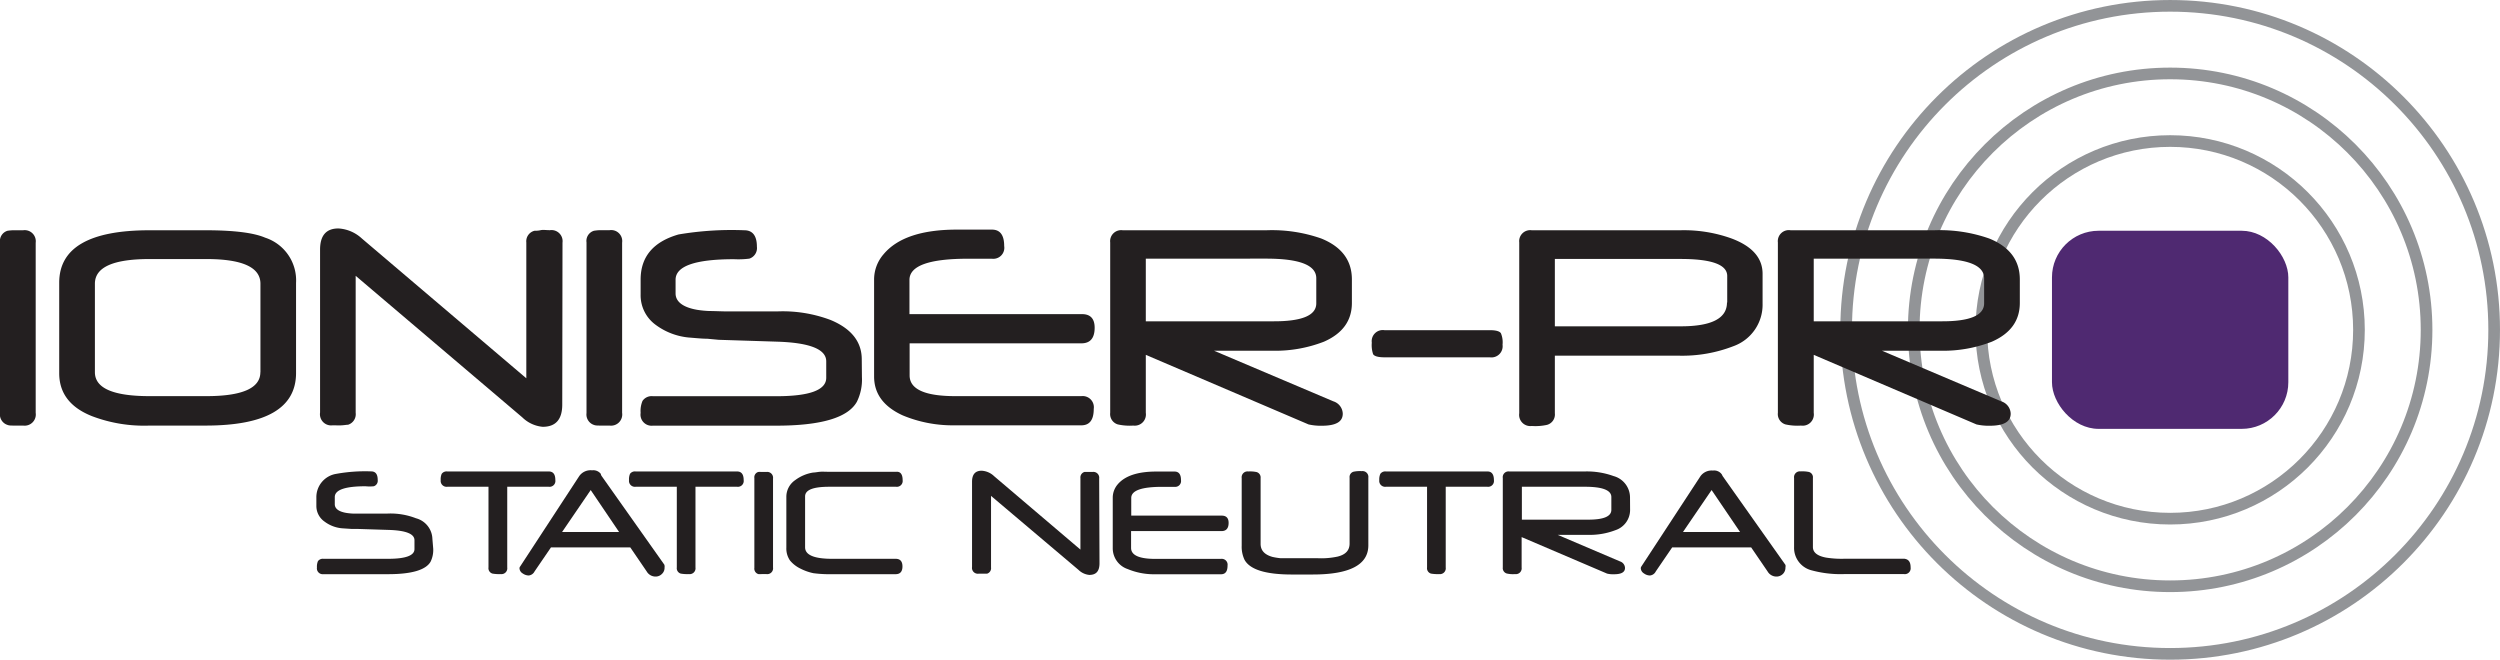
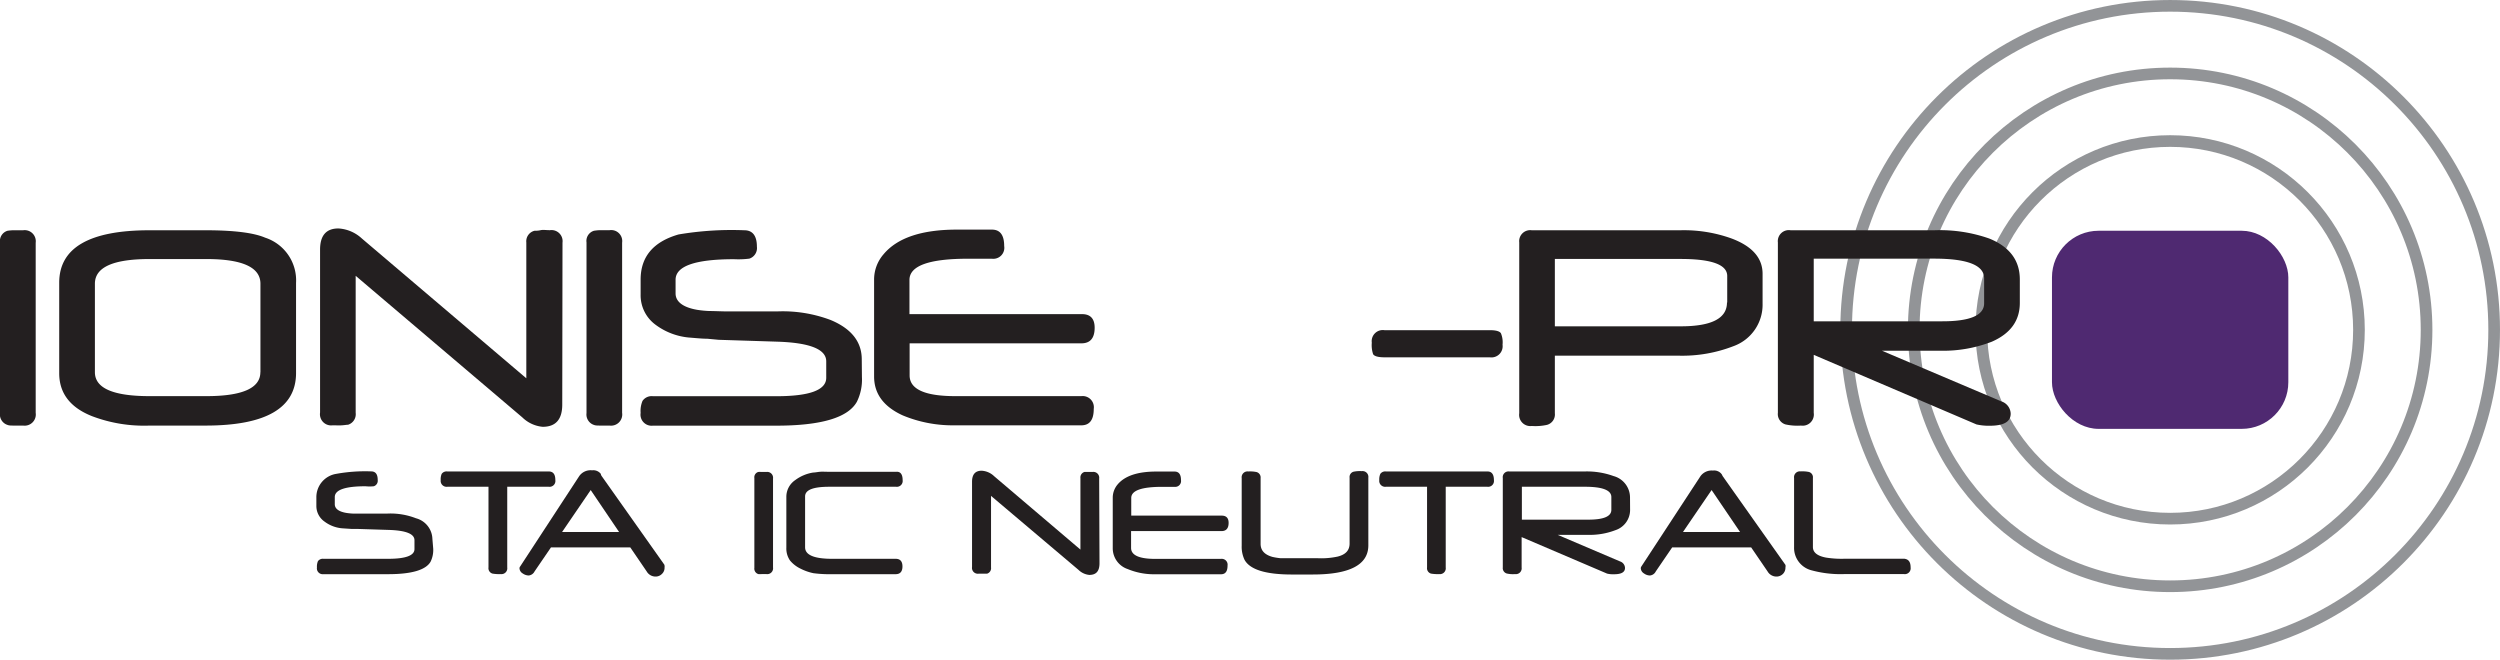
<svg xmlns="http://www.w3.org/2000/svg" viewBox="0 0 304 80.22">
  <title>logo</title>
  <g id="aad52159-c0b9-4453-9102-da88b9e2ac45" data-name="Layer 2">
    <g id="a0095387-e175-44cc-9679-2b621246303a" data-name="Layer 2">
      <circle cx="263.89" cy="40.11" r="22.96" style="fill:none;stroke:#929497;stroke-miterlimit:10;stroke-width:1.417px" />
      <circle cx="263.89" cy="40.11" r="31.18" style="fill:none;stroke:#929497;stroke-miterlimit:10;stroke-width:1.417px" />
      <circle cx="263.89" cy="40.11" r="39.4" style="fill:none;stroke:#929497;stroke-miterlimit:10;stroke-width:1.417px" />
      <path d="M4.34,50.2a1.36,1.36,0,0,1-1.53,1.55c-.44,0-.82,0-1.13,0s-.56,0-.74-.07A1.34,1.34,0,0,1,0,50.2V29.48a1.3,1.3,0,0,1,.92-1.42A5.51,5.51,0,0,1,1.6,28c.31,0,.72,0,1.21,0a1.35,1.35,0,0,1,1.53,1.52Z" style="fill:#231f20" />
      <path d="M36,45.36q0,6.39-11,6.39H18.2a17.8,17.8,0,0,1-7-1.14C8.52,49.55,7.2,47.8,7.2,45.38v-11Q7.2,28,18.2,28H25c3.42,0,5.84.3,7.24.9A5.46,5.46,0,0,1,36,34.4Zm-4.33-.1V34.5c0-2-2.2-3-6.59-3H18.19c-4.44,0-6.65,1-6.65,3V45.26c0,1.94,2.21,2.91,6.65,2.91h6.9Q31.66,48.17,31.66,45.26Z" style="fill:#231f20" />
      <path d="M68.37,49.19c0,1.81-.79,2.71-2.38,2.71a4.07,4.07,0,0,1-2.48-1.15L43.25,33.54V50.2a1.34,1.34,0,0,1-.93,1.45c-.19,0-.43.05-.75.07s-.69,0-1.13,0a1.36,1.36,0,0,1-1.52-1.55V30.36c0-1.72.74-2.58,2.23-2.58A4.58,4.58,0,0,1,44,29L64,46V29.48A1.32,1.32,0,0,1,65,28.06c.18,0,.43,0,.74-.07s.68,0,1.13,0a1.35,1.35,0,0,1,1.53,1.52Z" style="fill:#231f20" />
      <path d="M75.65,50.2a1.36,1.36,0,0,1-1.52,1.55c-.44,0-.82,0-1.13,0s-.56,0-.75-.07a1.34,1.34,0,0,1-.93-1.45V29.48a1.29,1.29,0,0,1,.91-1.42,6,6,0,0,1,.69-.07c.31,0,.71,0,1.21,0a1.34,1.34,0,0,1,1.52,1.52Z" style="fill:#231f20" />
      <path d="M104.81,45.85a6.09,6.09,0,0,1-.61,3q-1.62,2.91-9.8,2.91h-15a1.35,1.35,0,0,1-1.5-1.55,3.15,3.15,0,0,1,.23-1.46,1.34,1.34,0,0,1,1.27-.57h15q6.07,0,6.07-2.24v-2q0-2.19-5.88-2.39l-7.2-.23L86,41.19c-.62,0-1.38-.08-2.27-.15a8,8,0,0,1-4-1.54,4.44,4.44,0,0,1-1.83-3.69V34c0-2.77,1.53-4.6,4.61-5.49A38.68,38.68,0,0,1,90.51,28c1,0,1.53.66,1.53,2a1.35,1.35,0,0,1-.92,1.45,10.55,10.55,0,0,1-1.86.07c-4.74,0-7.11.84-7.11,2.5v1.66c0,1,.89,1.7,2.66,2a12.2,12.2,0,0,0,1.47.14c.65,0,1.44.05,2.38.05h5.8A16.51,16.51,0,0,1,101,38.91q3.8,1.58,3.79,4.81Z" style="fill:#231f20" />
      <path d="M133.11,39.85c0,1.27-.54,1.9-1.62,1.9H110.61v3.9q0,2.52,5.56,2.52h15.32A1.36,1.36,0,0,1,133,49.72c0,1.35-.51,2-1.52,2H116a15.77,15.77,0,0,1-6.23-1.21c-2.32-1.06-3.48-2.63-3.48-4.73V34a4.68,4.68,0,0,1,1.15-3.08c1.67-2,4.64-3,8.93-3h4.24c1,0,1.5.66,1.5,2a1.34,1.34,0,0,1-1.5,1.54h-1.23c-.15,0-.23,0-.24,0l-.84,0h-.58c-4.76,0-7.13.86-7.13,2.58v4.16H131.5C132.57,38.17,133.11,38.73,133.11,39.85Z" style="fill:#231f20" />
-       <path d="M164.39,36.84q0,3.22-3.4,4.71a16.35,16.35,0,0,1-6.21,1.1h-7.15l14.5,6.15a1.63,1.63,0,0,1,1.15,1.5c0,1-.85,1.47-2.56,1.47a6.63,6.63,0,0,1-1.6-.16l-19.79-8.46V50.2a1.36,1.36,0,0,1-1.52,1.55,6.6,6.6,0,0,1-1.88-.14A1.31,1.31,0,0,1,135,50.2V29.48A1.34,1.34,0,0,1,136.52,28H154A18.1,18.1,0,0,1,160.66,29q3.74,1.51,3.73,5Zm-4.33,0v-3c0-1.59-2-2.39-6.1-2.39H139.33v7.62h15.41Q160.07,39.11,160.06,36.88Z" style="fill:#231f20" />
      <path d="M182.71,41.92a1.36,1.36,0,0,1-1.54,1.53H168.35c-.75,0-1.22-.13-1.38-.38a3.51,3.51,0,0,1-.16-1.4,1.35,1.35,0,0,1,1.54-1.52h12.82c.72,0,1.17.12,1.34.37A2.88,2.88,0,0,1,182.71,41.92Z" style="fill:#231f20" />
      <path d="M214.33,36.94a5.35,5.35,0,0,1-3.56,5.16,17.16,17.16,0,0,1-6.64,1.15H189.07v7a1.31,1.31,0,0,1-.94,1.41,6.51,6.51,0,0,1-1.87.14,1.36,1.36,0,0,1-1.52-1.55V29.48A1.34,1.34,0,0,1,186.26,28h18.07a17.12,17.12,0,0,1,6.23,1q3.76,1.41,3.77,4.28Zm-4.3-.15V33.56q0-2.07-5.67-2.07H189.07v8.19h15.31Q210,39.68,210,36.79Z" style="fill:#231f20" />
      <path d="M245.61,36.84q0,3.22-3.4,4.71a16.39,16.39,0,0,1-6.21,1.1h-7.15l14.49,6.15a1.63,1.63,0,0,1,1.16,1.5c0,1-.86,1.47-2.56,1.47a6.63,6.63,0,0,1-1.6-.16l-19.79-8.46V50.2A1.36,1.36,0,0,1,219,51.75a6.6,6.6,0,0,1-1.88-.14,1.31,1.31,0,0,1-.93-1.41V29.48A1.34,1.34,0,0,1,217.74,28H235.2A18.14,18.14,0,0,1,241.88,29q3.74,1.51,3.73,5Zm-4.34,0v-3q0-2.39-6.09-2.39H220.55v7.62H236Q241.27,39.11,241.27,36.88Z" style="fill:#231f20" />
      <rect x="249.52" y="28.06" width="28.74" height="24.09" rx="5.67" style="fill:#4f2971" />
      <path d="M52.68,66.73a3.25,3.25,0,0,1-.32,1.57c-.57,1-2.28,1.52-5.15,1.52H39.33a.71.71,0,0,1-.79-.81,1.75,1.75,0,0,1,.12-.77.73.73,0,0,1,.67-.29h7.88c2.13,0,3.19-.4,3.19-1.18V65.69c0-.76-1-1.18-3.08-1.25l-3.79-.12-.75,0-1.2-.08a4.14,4.14,0,0,1-2.11-.81,2.31,2.31,0,0,1-1-1.93v-1a2.87,2.87,0,0,1,2.42-2.88,19.81,19.81,0,0,1,4.24-.3c.54,0,.8.35.8,1.05a.7.7,0,0,1-.48.76,4.91,4.91,0,0,1-1,0c-2.49,0-3.74.44-3.74,1.31v.87c0,.54.47.9,1.4,1.06a7.37,7.37,0,0,0,.77.08l1.25,0h3a8.54,8.54,0,0,1,3.45.57,2.68,2.68,0,0,1,2,2.52Z" style="fill:#231f20" />
      <path d="M67.53,58.38a.71.71,0,0,1-.8.81H61.68V69a.71.71,0,0,1-.79.81,4.72,4.72,0,0,1-1-.06A.68.68,0,0,1,59.4,69V59.19h-5a.72.72,0,0,1-.81-.81,1.67,1.67,0,0,1,.12-.76.73.73,0,0,1,.69-.29H66.73C67.27,57.33,67.53,57.68,67.53,58.38Z" style="fill:#231f20" />
      <path d="M80.81,69a1,1,0,0,1-.32.79,1.07,1.07,0,0,1-.79.32,1.24,1.24,0,0,1-1.06-.62l-2-2.93H67l-2,2.93a.9.9,0,0,1-.71.49,1.31,1.31,0,0,1-.73-.25.77.77,0,0,1-.39-.63.31.31,0,0,1,.07-.2l7.19-11A1.69,1.69,0,0,1,72,57.19a1.15,1.15,0,0,1,1.07.45.39.39,0,0,1,0,.09l.08.14,7.63,10.79A.7.7,0,0,1,80.81,69Zm-5.53-4.31-3.45-5.1-3.48,5.1Z" style="fill:#231f20" />
-       <path d="M90.43,58.38a.71.71,0,0,1-.8.81H84.57V69a.71.71,0,0,1-.79.81,4.72,4.72,0,0,1-1-.06A.68.68,0,0,1,82.3,69V59.19h-5a.72.72,0,0,1-.81-.81,1.67,1.67,0,0,1,.12-.76.73.73,0,0,1,.69-.29H89.63C90.16,57.33,90.43,57.68,90.43,58.38Z" style="fill:#231f20" />
      <path d="M94,69a.71.71,0,0,1-.8.81h-.59a2.77,2.77,0,0,1-.39,0,.69.69,0,0,1-.49-.76V58.13a.67.67,0,0,1,.48-.74,2,2,0,0,1,.36,0l.63,0a.71.71,0,0,1,.8.8Z" style="fill:#231f20" />
      <path d="M109.76,58.38a.71.71,0,0,1-.8.81h-8.11c-2,0-2.95.39-2.95,1.18v6.18c0,.93,1.09,1.4,3.27,1.4h7.74c.55,0,.83.31.83.93s-.28.94-.83.94h-7.74a14.8,14.8,0,0,1-2.26-.12,6.22,6.22,0,0,1-1.56-.55,3.75,3.75,0,0,1-1.29-1,2.56,2.56,0,0,1-.44-1.55V60.38a2.46,2.46,0,0,1,1.08-2,4.93,4.93,0,0,1,2.19-.92c.22,0,.49-.06.8-.09s.69,0,1.12,0H109C109.49,57.33,109.76,57.68,109.76,58.38Z" style="fill:#231f20" />
      <path d="M133.7,68.48c0,1-.42,1.43-1.25,1.43a2.17,2.17,0,0,1-1.3-.61l-10.64-9V69a.69.69,0,0,1-.49.76l-.39,0H119a.71.71,0,0,1-.8-.81V58.59q0-1.35,1.17-1.35a2.37,2.37,0,0,1,1.51.66l10.5,8.93v-8.7a.69.69,0,0,1,.49-.74l.39,0,.59,0a.71.71,0,0,1,.81.8Z" style="fill:#231f20" />
      <path d="M149.4,63.58c0,.66-.29,1-.86,1h-11v2.05c0,.89,1,1.33,2.93,1.33h8a.71.71,0,0,1,.8.81c0,.71-.26,1.06-.8,1.06H140.4a8.29,8.29,0,0,1-3.27-.63,2.67,2.67,0,0,1-1.82-2.48v-6.2a2.5,2.5,0,0,1,.6-1.62q1.32-1.56,4.69-1.56h2.22c.53,0,.79.35.79,1.05a.71.71,0,0,1-.79.81h-.77l-.44,0h-.3q-3.75,0-3.75,1.35V62.7h11C149.12,62.7,149.4,63,149.4,63.58Z" style="fill:#231f20" />
      <path d="M166.39,66.31q0,3.56-6.81,3.55h-.52l-.73,0H157.1q-4.8,0-5.77-1.8a3.7,3.7,0,0,1-.34-1.71V58.13a.71.71,0,0,1,.8-.8,3.91,3.91,0,0,1,1,.07.68.68,0,0,1,.5.73v8c0,.8.48,1.32,1.44,1.59a7.75,7.75,0,0,0,1,.16c.39,0,.85,0,1.38,0h3.14a9.46,9.46,0,0,0,2.41-.2c1-.25,1.45-.78,1.45-1.59v-8a.67.67,0,0,1,.48-.73,3.85,3.85,0,0,1,1-.07.71.71,0,0,1,.8.8Z" style="fill:#231f20" />
      <path d="M181.66,58.38a.71.71,0,0,1-.8.81H175.8V69a.71.71,0,0,1-.79.81,4.79,4.79,0,0,1-1-.06.68.68,0,0,1-.48-.75V59.19h-5a.72.72,0,0,1-.81-.81,1.64,1.64,0,0,1,.13-.76.73.73,0,0,1,.68-.29h12.35C181.39,57.33,181.66,57.68,181.66,58.38Z" style="fill:#231f20" />
      <path d="M198.22,62a2.59,2.59,0,0,1-1.79,2.47,8.66,8.66,0,0,1-3.26.57h-3.75L197,68.27a.86.86,0,0,1,.6.79c0,.52-.44.77-1.34.77a3.12,3.12,0,0,1-.84-.08l-10.39-4.44V69a.71.71,0,0,1-.8.81,3.34,3.34,0,0,1-1-.07.68.68,0,0,1-.49-.74V58.13a.7.7,0,0,1,.79-.8h9.17a9.49,9.49,0,0,1,3.51.56,2.7,2.7,0,0,1,2,2.6Zm-2.28,0V60.44c0-.83-1.07-1.25-3.2-1.25h-7.68v4h8.09Q195.94,63.19,195.94,62Z" style="fill:#231f20" />
      <path d="M217.11,69a1.06,1.06,0,0,1-.31.79,1.1,1.1,0,0,1-.79.32,1.24,1.24,0,0,1-1.07-.62l-2-2.93h-9.6l-2,2.93a.88.88,0,0,1-.71.49,1.26,1.26,0,0,1-.72-.25.77.77,0,0,1-.39-.63.36.36,0,0,1,.06-.2l7.2-11a1.67,1.67,0,0,1,1.51-.68,1.14,1.14,0,0,1,1.07.45l.05.09a.9.9,0,0,0,.07.14l7.63,10.79A.7.7,0,0,1,217.11,69Zm-5.52-4.31-3.46-5.1-3.48,5.1Z" style="fill:#231f20" />
      <path d="M232.33,69a.71.71,0,0,1-.8.81h-7.3a13.37,13.37,0,0,1-3.91-.45,2.82,2.82,0,0,1-2.16-2.84v-8.4a.71.71,0,0,1,.8-.8,3.91,3.91,0,0,1,1,.07.67.67,0,0,1,.49.73v8.4c0,.65.53,1.08,1.58,1.28a11.89,11.89,0,0,0,2.34.14h7.18C232.06,68,232.33,68.3,232.33,69Z" style="fill:#231f20" />
    </g>
  </g>
</svg>